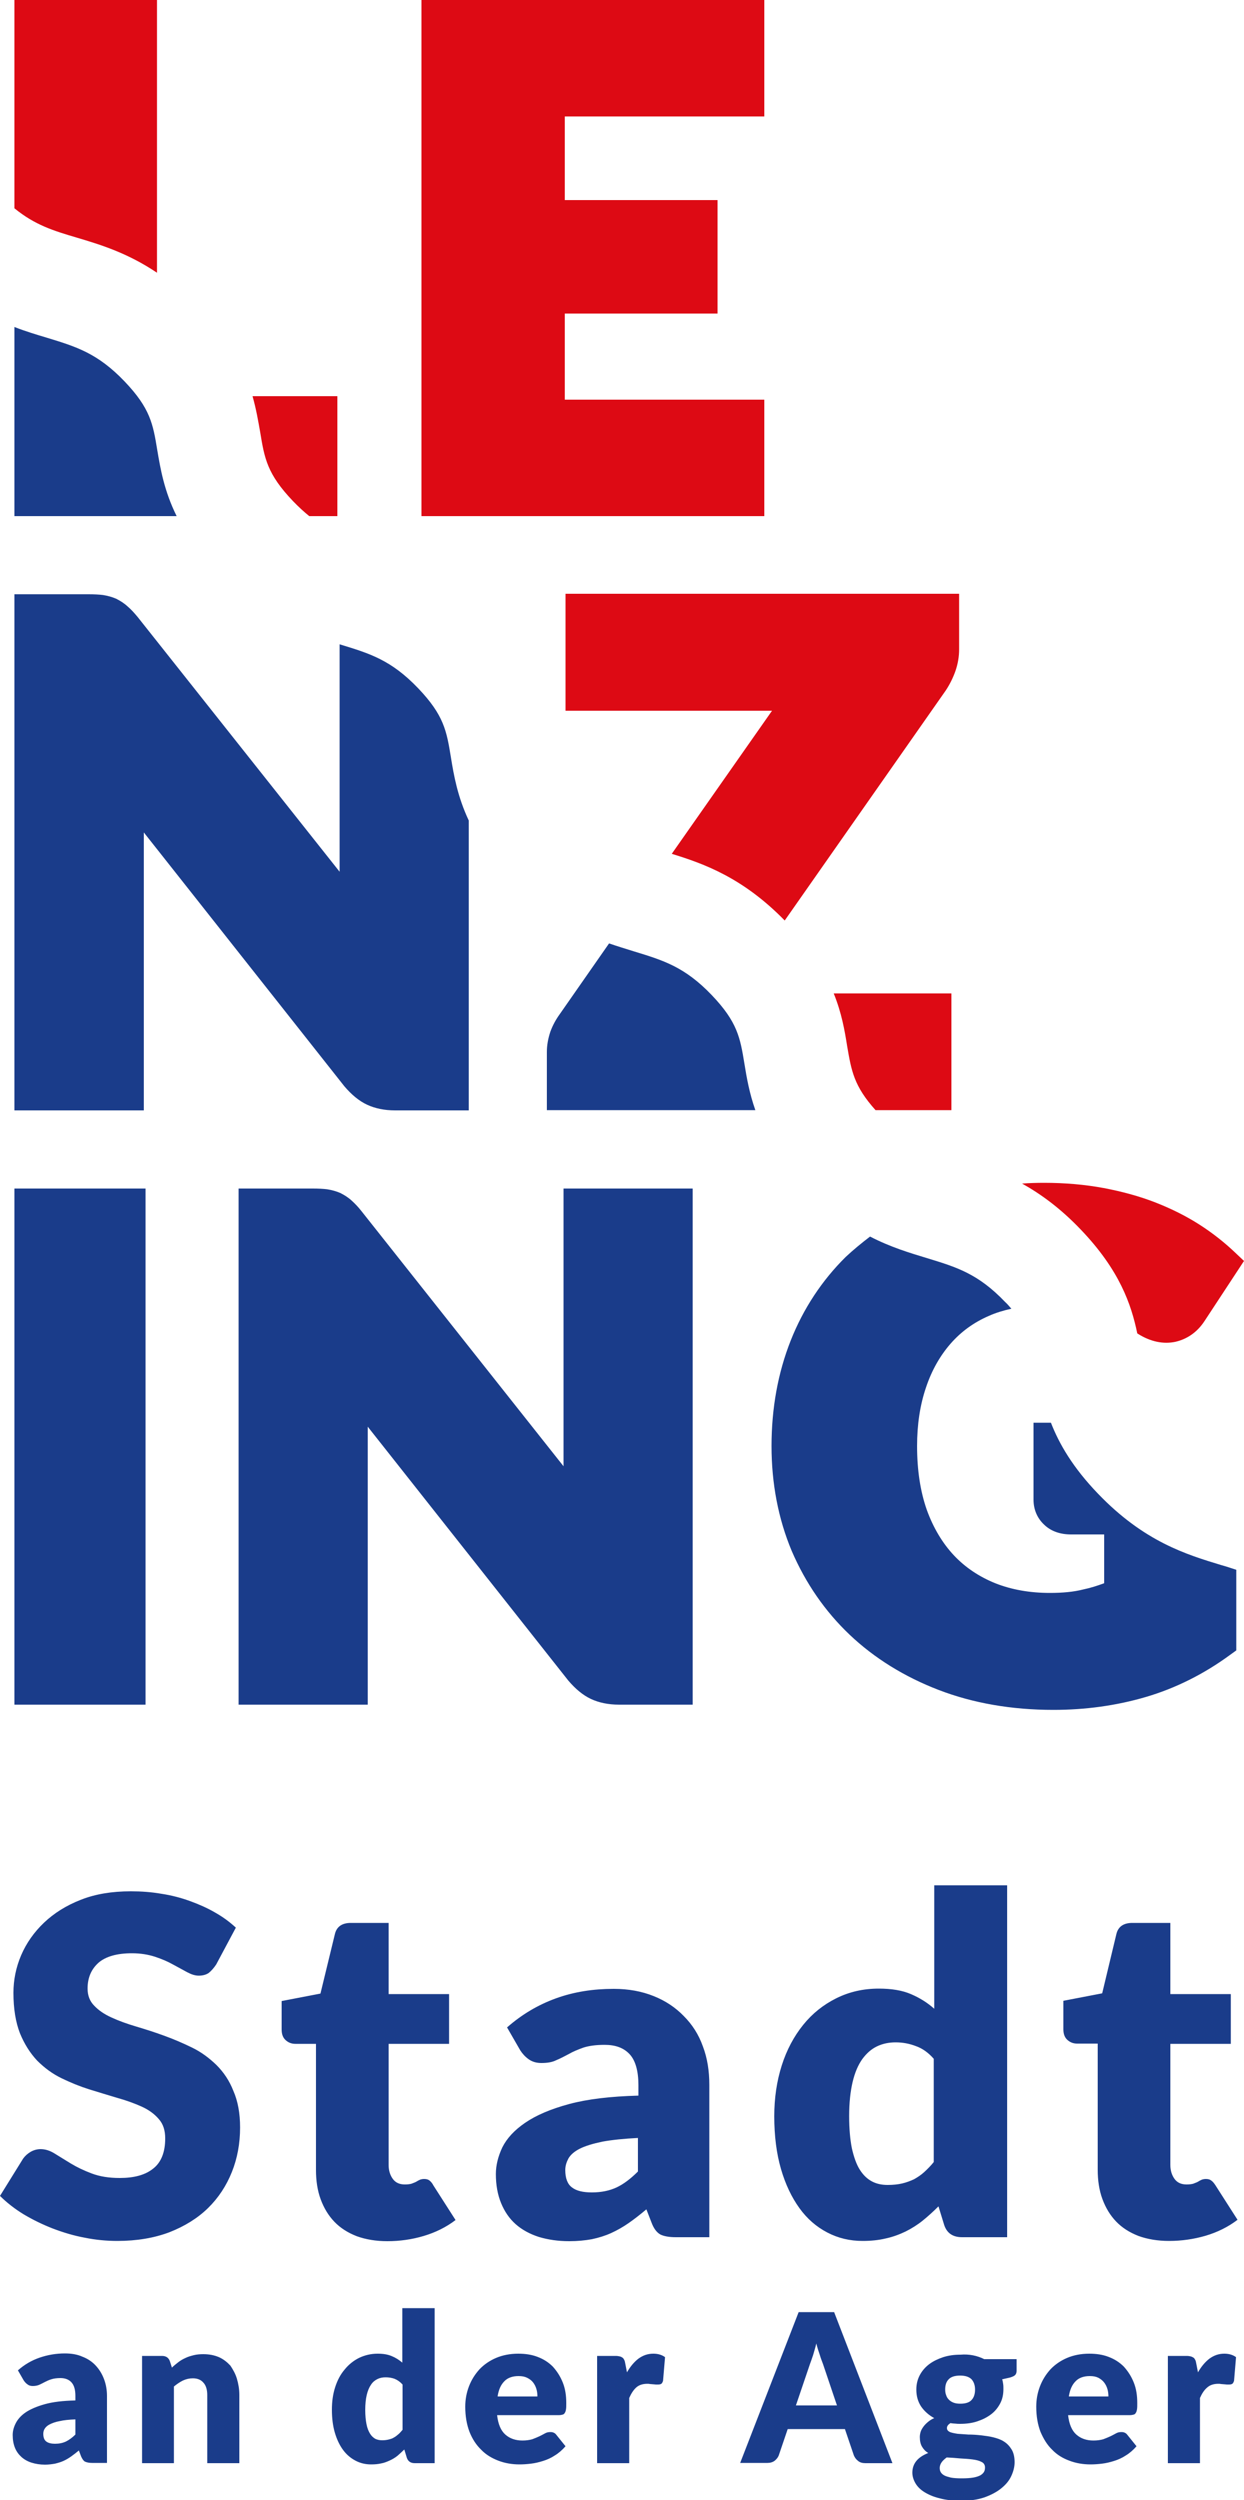
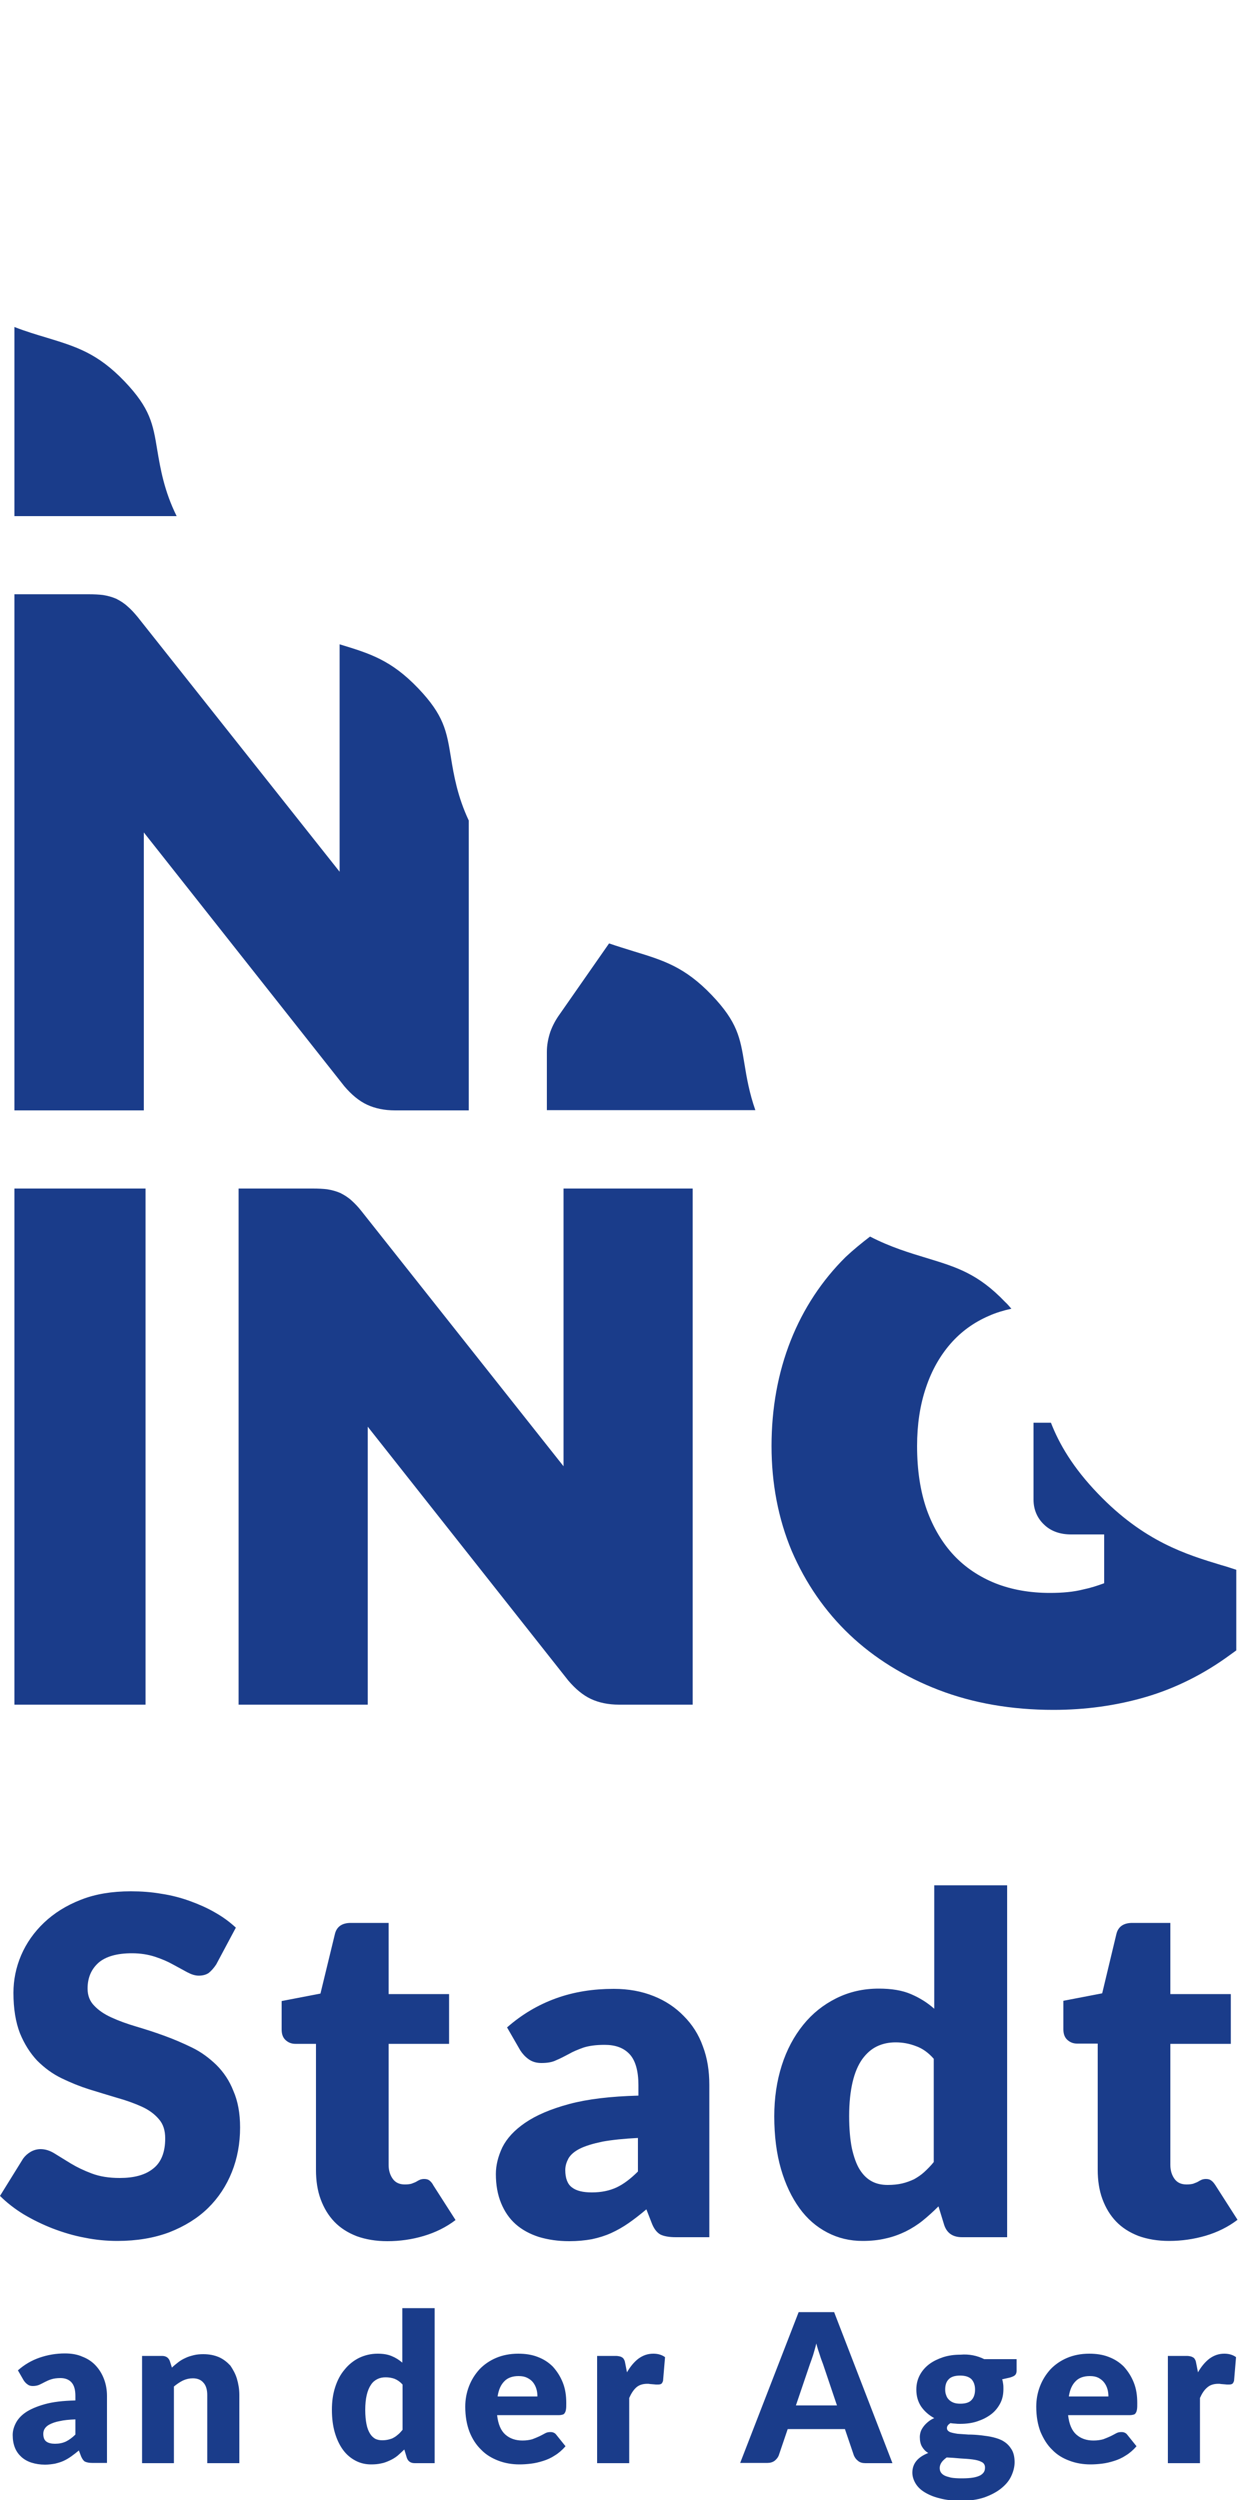
<svg xmlns="http://www.w3.org/2000/svg" id="Ebene_1" x="0px" y="0px" viewBox="0 0 500 1004.6" style="enable-background:new 0 0 500 1004.6;" xml:space="preserve">
  <style type="text/css">	.st0{fill:#DD0A14;}	.st1{fill:#1A3C8A;}</style>
  <g>
-     <path class="st0" d="M307.2,207.4H169.4V0h137.8v46.8H227v33.6h61.4V126H227v34.6h80.2V207.4z M104.6,173.8  c1.7,10.4,2.8,16.7,13.1,27.5c2.3,2.4,4.5,4.4,6.6,6.1h11.3v-48.2h-34.1C103,164.5,103.8,169.3,104.6,173.8z M5.8,83.7  c8.2,6.7,15.6,9,25.1,11.8c9.4,2.8,20.3,6.1,32.2,14.1V0H5.8V83.7z M340.5,420.4c1.7,9.9,2.7,16,11.4,25.7h30.5v-46.9h-47.3  C338.3,407.1,339.5,414.1,340.5,420.4z M496.4,503.3c-4.2-4-9-7.8-14.3-11.2c-5.3-3.4-11.3-6.4-17.7-8.9  c-6.4-2.5-13.4-4.4-20.8-5.8c-7.5-1.4-15.6-2.1-24-2.1c-3,0-5.9,0.1-8.8,0.3c7.5,4.2,15.4,9.9,23.6,18.5  c15.6,16.3,20.3,30.1,22.7,41.7c0.1,0.1,0.2,0.1,0.3,0.2c5.1,3.2,10.2,4.2,15,3.2c4.8-1.1,8.8-3.9,11.7-8.3l15.9-24.2L496.4,503.3z   M227.3,285.6h83L270,343.1c13,4,28.6,9.6,45.4,26.8l64.7-92.4c1.6-2.4,2.9-5,3.9-7.8c1-2.9,1.5-5.8,1.5-8.8v-22.3H227.3V285.6z" />
    <path class="st1" d="M95.2,955.8c0.6,2,1,4.2,1,6.6v27.4H83.3v-27.4c0-2.1-0.5-3.8-1.5-4.9c-1-1.2-2.4-1.8-4.3-1.8  c-1.4,0-2.7,0.3-4,0.9c-1.2,0.6-2.4,1.4-3.6,2.4v30.8H57.1v-43.1h8c1.6,0,2.7,0.7,3.2,2.2l0.8,2.5c0.8-0.8,1.7-1.5,2.6-2.2  c0.9-0.7,1.8-1.2,2.9-1.7c1-0.5,2.1-0.8,3.3-1.1s2.5-0.4,3.8-0.4c2.4,0,4.4,0.4,6.3,1.2c1.8,0.8,3.3,2,4.6,3.4  C93.6,952.1,94.6,953.8,95.2,955.8z M41.8,956c0.8,2.1,1.2,4.4,1.2,6.8v26.9H37c-1.2,0-2.1-0.2-2.8-0.5c-0.6-0.3-1.1-1-1.6-2.1  l-0.9-2.4c-1.1,0.9-2.1,1.7-3.1,2.4s-2,1.3-3.1,1.8c-1.1,0.5-2.2,0.8-3.4,1.1c-1.2,0.2-2.5,0.4-4,0.4c-2,0-3.8-0.3-5.4-0.8  c-1.6-0.5-3-1.3-4.1-2.3c-1.1-1-2-2.2-2.6-3.7c-0.6-1.5-0.9-3.2-0.9-5.1c0-1.6,0.4-3.1,1.2-4.7c0.8-1.6,2.1-3.1,4-4.4  c1.9-1.3,4.5-2.4,7.7-3.3c3.2-0.9,7.3-1.4,12.3-1.5v-1.8c0-2.5-0.5-4.3-1.6-5.5c-1-1.1-2.5-1.7-4.4-1.7c-1.5,0-2.8,0.2-3.7,0.5  c-1,0.3-1.8,0.7-2.6,1.1c-0.8,0.4-1.5,0.8-2.2,1.1c-0.7,0.3-1.6,0.5-2.6,0.5c-0.9,0-1.6-0.2-2.2-0.7c-0.6-0.4-1.1-1-1.5-1.6l-2.3-4  c2.6-2.3,5.5-4,8.7-5.1c3.2-1.1,6.6-1.7,10.2-1.7c2.6,0,5,0.4,7,1.3c2.1,0.8,3.9,2,5.3,3.5C39.9,952.1,41,953.9,41.8,956z   M30.4,972.2c-2.6,0.1-4.7,0.3-6.4,0.7c-1.7,0.3-3,0.8-4,1.3c-1,0.5-1.6,1.1-2,1.7c-0.4,0.6-0.6,1.3-0.6,2.1c0,1.5,0.4,2.5,1.2,3.1  c0.8,0.6,2,0.9,3.5,0.9c1.7,0,3.1-0.3,4.4-0.9c1.2-0.6,2.5-1.5,3.8-2.8V972.2z M87,829.8c-2.9-2.8-6.1-5.2-9.8-7  c-3.7-1.8-7.4-3.4-11.3-4.8c-3.8-1.4-7.6-2.6-11.3-3.7c-3.7-1.1-7-2.3-9.8-3.6c-2.9-1.3-5.2-2.9-6.9-4.7c-1.8-1.8-2.7-4.1-2.7-6.9  c0-4.4,1.5-7.8,4.4-10.4c2.9-2.5,7.4-3.8,13.4-3.8c3.5,0,6.5,0.5,9.3,1.4c2.7,0.9,5.1,1.9,7.2,3.1c2.1,1.1,4,2.2,5.7,3.1  c1.7,0.9,3.2,1.4,4.7,1.4c1.6,0,3-0.4,4-1.1c1-0.8,2-1.9,3-3.4l7.9-14.8c-2.5-2.3-5.2-4.3-8.4-6.1c-3.1-1.8-6.5-3.3-10.1-4.6  c-3.6-1.3-7.4-2.3-11.4-2.9c-4-0.7-8.1-1-12.3-1c-7.6,0-14.3,1.1-20.1,3.4c-5.9,2.3-10.8,5.4-14.8,9.2c-4,3.8-7.1,8.2-9.2,13.1  c-2.1,4.9-3.1,10-3.1,15.1c0,6.4,0.9,11.8,2.6,16.2c1.8,4.4,4.1,8,6.9,11c2.9,2.9,6.1,5.3,9.8,7.1c3.7,1.8,7.4,3.3,11.2,4.5  c3.8,1.2,7.6,2.3,11.2,3.4c3.6,1,6.9,2.2,9.8,3.5c2.9,1.3,5.2,3,6.9,5c1.8,2,2.6,4.6,2.6,7.8c0,5.5-1.6,9.6-4.8,12.1  c-3.2,2.6-7.7,3.8-13.5,3.8c-4.3,0-8-0.6-11.2-1.8c-3.2-1.2-5.9-2.5-8.4-4c-2.4-1.5-4.6-2.8-6.5-4c-1.9-1.2-3.8-1.8-5.7-1.8  c-1.4,0-2.8,0.4-4,1.1c-1.2,0.7-2.2,1.6-3,2.7L0,882.4c2.7,2.7,5.9,5.2,9.5,7.4c3.7,2.2,7.6,4.1,11.7,5.7c4.2,1.6,8.5,2.9,12.9,3.7  c4.4,0.9,8.8,1.3,13.1,1.3c7.8,0,14.8-1.2,20.9-3.5c6.1-2.4,11.3-5.6,15.5-9.7c4.2-4.1,7.4-9,9.6-14.5c2.2-5.5,3.3-11.5,3.3-17.9  c0-5.7-0.9-10.6-2.7-14.7C92.2,836.1,89.9,832.7,87,829.8z M299.2,427.4c-1.7-10.4-2.8-16.7-13.1-27.5  c-10.9-11.4-19.5-14-31.3-17.6c-3.2-1-6.5-2-10-3.2L225,407.5c-1.6,2.2-2.9,4.6-3.8,7.1c-0.9,2.7-1.4,5.4-1.4,8.1v23.4h83.8  C301.2,439.3,300.1,433,299.2,427.4z M341.5,656.9c9.9,9.4,22,16.9,35.8,22.2c13.8,5.3,29.3,8,46.1,8c12.8,0,25.3-1.7,37.2-5.2  c11.9-3.5,23.3-9.2,33.8-16.9l2.5-1.8v-32.4c-1.9-0.6-3.9-1.3-6.1-1.9c-13.8-4.2-30.9-9.3-49.5-28.7c-10.1-10.5-15.6-20-18.9-28.5  h-7v30.9c0,4,1.5,7.5,4.3,10.1c2.7,2.6,6.4,3.9,10.8,3.9h13.3v19.6c-2.7,1-5.5,1.9-8.4,2.5c-3.9,1-8.4,1.4-13.4,1.4  c-8.1,0-15.4-1.3-22-3.9c-6.4-2.6-12-6.3-16.6-11.2c-4.6-4.9-8.3-11.1-10.9-18.3c-2.6-7.4-3.9-16-3.9-25.6c0-8.7,1.2-16.6,3.6-23.6  c2.3-6.9,5.7-12.8,9.9-17.6c4.2-4.8,9.3-8.5,15.3-11.1c2.9-1.3,5.9-2.2,9.1-2.9c-0.8-0.9-1.5-1.8-2.5-2.7  c-10.9-11.4-19.5-14-31.3-17.6c-6.9-2.1-14.7-4.4-23-8.7c-3.4,2.6-6.7,5.3-9.8,8.2c-9.5,9.4-17,20.7-22.1,33.6  c-5.1,12.9-7.7,27.1-7.7,42.4c0,15,2.7,29.2,8.1,42.1C323.8,636.2,331.6,647.5,341.5,656.9z M141.4,482.5c-1.4-1.3-3-2.3-4.6-3.1  c-1.6-0.7-3.4-1.2-5.3-1.5c-1.6-0.2-3.5-0.3-5.8-0.3H95.9V685h51.9V574.2c0-0.3,0-0.6,0-0.9l80.6,102c2.9,3.4,5.9,5.9,9.1,7.4  c3.2,1.5,7,2.3,11.3,2.3h29.6V477.6h-51.9V587c0,0.7,0,1.5,0,2.2l-81.2-102.5C143.9,484.9,142.6,483.6,141.4,482.5z M55.3,247.9  c-1.5-1.8-2.7-3.1-4-4.2c-1.4-1.3-3-2.3-4.6-3.1c-1.6-0.7-3.4-1.2-5.3-1.5c-1.6-0.2-3.5-0.3-5.8-0.3H5.8v207.4h52V335.4  c0-0.3,0-0.6,0-0.9l80.6,102c2.9,3.4,5.9,5.9,9.1,7.4c3.2,1.5,7,2.3,11.3,2.3h29.6V329.7c-4.5-9.6-6-18.1-7.2-25.6  c-1.7-10.4-2.8-16.7-13.1-27.5c-10.9-11.4-19.5-14-31.3-17.6c-0.1,0-0.2-0.1-0.3-0.1v89.2c0,0.7,0,1.5,0,2.2L55.3,247.9z   M58.5,477.6H5.8V685h52.7V477.6z M63.2,180.8c-1.7-10.4-2.8-16.7-13.1-27.5c-10.9-11.4-19.5-14-31.3-17.6c-4-1.2-8.4-2.5-13-4.3  v76H71C66,197.3,64.5,188.5,63.2,180.8z M455.7,957.4c1,2.5,1.4,5.2,1.4,8.3c0,1,0,1.8-0.1,2.4c-0.1,0.6-0.2,1.1-0.5,1.5  c-0.2,0.4-0.5,0.6-0.9,0.7c-0.4,0.1-0.9,0.2-1.4,0.2h-24.9c0.4,3.6,1.5,6.2,3.3,7.8c1.8,1.6,4.1,2.4,6.9,2.4c1.5,0,2.8-0.2,3.9-0.5  c1.1-0.4,2-0.8,2.9-1.2c0.8-0.4,1.6-0.8,2.3-1.2c0.7-0.4,1.4-0.5,2.2-0.5c1,0,1.8,0.4,2.3,1.1l3.7,4.6c-1.3,1.5-2.8,2.8-4.3,3.7  c-1.5,1-3.1,1.7-4.7,2.2c-1.6,0.5-3.2,0.9-4.9,1.1c-1.6,0.2-3.2,0.3-4.6,0.3c-3,0-5.9-0.5-8.5-1.5c-2.7-1-5-2.4-6.9-4.4  c-2-1.9-3.5-4.4-4.7-7.2c-1.1-2.9-1.7-6.2-1.7-10.1c0-2.9,0.5-5.6,1.5-8.2c1-2.6,2.4-4.8,4.2-6.8c1.8-1.9,4.1-3.5,6.7-4.6  c2.6-1.1,5.6-1.7,8.9-1.7c2.9,0,5.5,0.4,7.8,1.3c2.4,0.9,4.4,2.2,6.1,3.9C453.4,952.9,454.7,954.9,455.7,957.4z M445.5,963  c0-1-0.1-2-0.4-3c-0.3-1-0.7-1.8-1.3-2.6c-0.6-0.8-1.4-1.4-2.3-1.9c-1-0.5-2.1-0.7-3.5-0.7c-2.4,0-4.4,0.7-5.7,2.1  c-1.4,1.4-2.3,3.4-2.7,6.1H445.5z M395.6,948h13v4.7c0,0.7-0.2,1.3-0.6,1.7c-0.4,0.4-1.1,0.7-2.1,1l-3.1,0.7  c0.2,0.6,0.3,1.2,0.4,1.9c0.1,0.6,0.1,1.3,0.1,2c0,2.2-0.4,4.1-1.3,5.8c-0.9,1.7-2.1,3.2-3.7,4.4c-1.6,1.2-3.4,2.1-5.5,2.8  c-2.1,0.7-4.4,1-6.9,1c-0.7,0-1.3,0-2-0.1c-0.6,0-1.3-0.1-1.9-0.2c-0.9,0.6-1.4,1.2-1.4,2c0,0.7,0.4,1.2,1.2,1.6  c0.8,0.3,1.8,0.5,3.1,0.7c1.3,0.1,2.7,0.2,4.3,0.3c1.6,0,3.3,0.1,5,0.3c1.7,0.2,3.4,0.4,5,0.8c1.6,0.4,3.1,0.9,4.3,1.7  c1.3,0.8,2.3,1.9,3.1,3.2c0.8,1.3,1.2,3.1,1.2,5.1c0,1.9-0.5,3.8-1.4,5.7c-0.9,1.9-2.3,3.5-4.2,5c-1.8,1.4-4.1,2.6-6.7,3.5  c-2.7,0.9-5.7,1.3-9.1,1.3c-3.4,0-6.3-0.3-8.8-1c-2.5-0.6-4.5-1.5-6.1-2.5c-1.6-1-2.8-2.2-3.6-3.6c-0.8-1.4-1.2-2.8-1.2-4.2  c0-1.9,0.6-3.5,1.7-4.8c1.1-1.3,2.7-2.3,4.7-3.1c-1.1-0.6-1.9-1.5-2.5-2.5c-0.6-1-0.9-2.3-0.9-3.9c0-0.6,0.1-1.3,0.3-2  s0.6-1.4,1.1-2.1c0.5-0.7,1.1-1.3,1.8-1.9c0.7-0.6,1.6-1.2,2.6-1.6c-2.2-1.2-4-2.8-5.3-4.7c-1.3-2-1.9-4.2-1.9-6.8  c0-2.2,0.5-4.1,1.4-5.8c0.9-1.7,2.2-3.2,3.8-4.4c1.6-1.2,3.5-2.1,5.6-2.8c2.2-0.7,4.5-1,7-1C389.5,945.9,392.8,946.6,395.6,948z   M380.5,987.5c-0.8,0.6-1.5,1.2-2,1.9c-0.5,0.7-0.8,1.5-0.8,2.3c0,0.6,0.1,1.2,0.4,1.7c0.3,0.5,0.7,0.9,1.4,1.3  c0.7,0.4,1.6,0.6,2.7,0.9c1.1,0.2,2.5,0.3,4.3,0.3c1.9,0,3.4-0.1,4.6-0.3c1.2-0.2,2.1-0.5,2.9-0.9c0.7-0.4,1.2-0.9,1.5-1.4  c0.3-0.5,0.4-1.1,0.4-1.8c0-1-0.5-1.8-1.4-2.2c-0.9-0.5-2.1-0.8-3.6-1c-1.5-0.2-3.1-0.3-4.9-0.4  C384.1,987.7,382.3,987.6,380.5,987.5z M391.9,960.2c0-1.7-0.5-3.1-1.4-4.1c-1-1-2.5-1.5-4.6-1.5c-2.1,0-3.7,0.5-4.6,1.5  c-1,1-1.4,2.4-1.4,4.1c0,0.8,0.1,1.6,0.4,2.3c0.2,0.7,0.6,1.3,1.1,1.8c0.5,0.5,1.1,0.9,1.9,1.2c0.8,0.3,1.7,0.4,2.7,0.4  c2.1,0,3.7-0.5,4.6-1.6C391.5,963.3,391.9,961.9,391.9,960.2z M486.1,947.8c-1.7,1.3-3.3,3.2-4.6,5.5l-0.7-3.6  c-0.1-0.6-0.2-1-0.4-1.4c-0.2-0.4-0.4-0.7-0.7-0.9c-0.3-0.2-0.7-0.4-1.1-0.5c-0.4-0.1-1-0.2-1.6-0.2h-7.6v43.1h12.9v-26.2  c0.8-1.8,1.7-3.2,2.9-4.2c1.1-1,2.6-1.5,4.5-1.5c0.3,0,0.7,0,1.1,0.1c0.4,0,0.8,0.1,1.2,0.1c0.4,0,0.8,0.1,1.1,0.1  c0.4,0,0.7,0,0.9,0c0.6,0,1-0.1,1.3-0.3c0.3-0.2,0.5-0.6,0.7-1.2l0.8-9.5c-1.2-0.9-2.8-1.4-4.7-1.4  C489.8,945.8,487.9,946.5,486.1,947.8z M484.6,898.4c4.7-1.4,9-3.5,12.8-6.4l-8.9-13.9c-0.6-0.9-1.1-1.5-1.7-1.9  c-0.5-0.4-1.2-0.6-2.1-0.6c-0.6,0-1.2,0.1-1.7,0.3c-0.5,0.2-1,0.5-1.5,0.8c-0.5,0.3-1.2,0.5-1.9,0.8c-0.7,0.2-1.6,0.3-2.7,0.3  c-2.1,0-3.7-0.7-4.8-2.2c-1.1-1.5-1.7-3.4-1.7-5.6v-48.7h24.3v-20h-24.3v-28.6h-15.3c-3.5,0-5.7,1.5-6.4,4.5L443,801l-15.6,3v11.4  c0,1.9,0.5,3.3,1.6,4.3c1.1,1,2.4,1.5,3.9,1.5h8.3v50.7c0,4.3,0.6,8.3,1.9,11.8c1.3,3.5,3.1,6.5,5.5,9c2.4,2.5,5.4,4.4,9,5.8  c3.6,1.3,7.7,2,12.3,2C474.9,900.5,479.8,899.8,484.6,898.4z M370.9,892.3c-2.1,1.7-4.5,3.2-6.9,4.4c-2.5,1.2-5.2,2.2-8,2.8  c-2.9,0.7-6,1-9.3,1c-5.1,0-9.8-1.1-14.2-3.4c-4.4-2.3-8.1-5.5-11.2-9.8c-3.1-4.3-5.6-9.5-7.4-15.7c-1.8-6.2-2.7-13.3-2.7-21.2  c0-7.3,1-14.1,3-20.4c2-6.3,4.9-11.7,8.6-16.3c3.7-4.6,8.1-8.1,13.3-10.7c5.2-2.6,10.9-3.9,17.1-3.9c5.1,0,9.4,0.7,12.9,2.2  c3.5,1.5,6.6,3.4,9.4,5.9v-49.6h29.3V899h-18.1c-3.7,0-6.1-1.6-7.2-4.9l-2.3-7.5C375.1,888.7,373,890.6,370.9,892.3z M367.4,875.7  c1.4-0.8,2.8-1.7,4.1-2.9c1.3-1.2,2.6-2.5,3.8-4v-41.5c-2.2-2.5-4.6-4.2-7.2-5.1c-2.6-1-5.3-1.5-8.1-1.5c-2.7,0-5.2,0.5-7.5,1.6  c-2.3,1.1-4.2,2.8-5.9,5.1c-1.7,2.4-3,5.4-3.9,9.2c-0.9,3.8-1.4,8.4-1.4,13.7c0,5.2,0.4,9.5,1.1,13c0.8,3.5,1.8,6.4,3.2,8.6  c1.4,2.2,3,3.7,4.9,4.7c1.9,1,4,1.4,6.3,1.4c2.1,0,4.1-0.2,5.8-0.6C364.3,877,365.9,876.4,367.4,875.7z M161.8,927.5h12.9v62.3h-8  c-1.6,0-2.7-0.7-3.2-2.2l-1-3.3c-0.9,0.9-1.8,1.7-2.7,2.5c-1,0.8-2,1.4-3.1,1.9c-1.1,0.5-2.3,1-3.5,1.2c-1.3,0.3-2.6,0.4-4.1,0.4  c-2.2,0-4.3-0.5-6.2-1.5c-1.9-1-3.6-2.4-5-4.3c-1.4-1.9-2.5-4.2-3.3-6.9c-0.8-2.7-1.2-5.8-1.2-9.3c0-3.2,0.4-6.2,1.3-9  c0.9-2.8,2.1-5.1,3.8-7.1c1.6-2,3.6-3.6,5.8-4.7c2.3-1.1,4.8-1.7,7.5-1.7c2.2,0,4.1,0.3,5.7,1c1.5,0.6,2.9,1.5,4.2,2.6V927.5z   M161.8,958.2c-1-1.1-2-1.8-3.2-2.3c-1.1-0.4-2.3-0.6-3.6-0.6c-1.2,0-2.3,0.2-3.3,0.7c-1,0.5-1.9,1.2-2.6,2.3  c-0.7,1-1.3,2.4-1.7,4.1c-0.4,1.7-0.6,3.7-0.6,6c0,2.3,0.2,4.2,0.5,5.7c0.3,1.6,0.8,2.8,1.4,3.8c0.6,1,1.3,1.6,2.1,2.1  c0.8,0.4,1.8,0.6,2.8,0.6c0.9,0,1.8-0.1,2.6-0.3c0.8-0.2,1.5-0.4,2.1-0.8c0.6-0.3,1.2-0.8,1.8-1.3c0.6-0.5,1.1-1.1,1.7-1.8V958.2z   M335.3,929.2l23.4,60.6h-10.9c-1.2,0-2.2-0.3-2.9-0.9c-0.8-0.6-1.3-1.3-1.7-2.2l-3.6-10.6h-23l-3.6,10.6c-0.3,0.8-0.9,1.5-1.6,2.1  c-0.8,0.6-1.8,0.9-2.9,0.9h-11l23.5-60.6H335.3z M336.4,966.6l-5.6-16.6c-0.4-1.1-0.9-2.3-1.3-3.7c-0.5-1.4-1-3-1.4-4.6  c-0.4,1.7-0.9,3.3-1.3,4.7c-0.5,1.4-0.9,2.7-1.3,3.7l-5.6,16.5H336.4z M172.6,876.2c-0.5-0.4-1.2-0.6-2.1-0.6  c-0.6,0-1.2,0.1-1.7,0.3c-0.5,0.2-1,0.5-1.5,0.8c-0.5,0.3-1.2,0.5-1.9,0.8c-0.7,0.2-1.6,0.3-2.7,0.3c-2.1,0-3.7-0.7-4.8-2.2  c-1.1-1.5-1.7-3.4-1.7-5.6v-48.7h24.3v-20h-24.3v-28.6H141c-3.5,0-5.7,1.5-6.4,4.5l-5.8,23.9l-15.6,3v11.4c0,1.9,0.5,3.3,1.6,4.3  c1.1,1,2.4,1.5,3.9,1.5h8.3v50.7c0,4.3,0.6,8.3,1.9,11.8c1.3,3.5,3.1,6.5,5.5,9c2.4,2.5,5.4,4.4,9,5.8c3.6,1.3,7.7,2,12.3,2  c5,0,9.9-0.7,14.6-2.1c4.7-1.4,9-3.5,12.8-6.4l-8.9-13.9C173.7,877.2,173.1,876.6,172.6,876.2z M226.2,957.4c1,2.5,1.4,5.2,1.4,8.3  c0,1,0,1.8-0.1,2.4c-0.1,0.6-0.2,1.1-0.5,1.5c-0.2,0.4-0.5,0.6-0.9,0.7c-0.4,0.1-0.8,0.2-1.4,0.2h-24.9c0.4,3.6,1.5,6.2,3.3,7.8  c1.8,1.6,4.1,2.4,6.9,2.4c1.5,0,2.8-0.2,3.9-0.5c1.1-0.4,2-0.8,2.9-1.2c0.8-0.4,1.6-0.8,2.3-1.2c0.7-0.4,1.4-0.5,2.2-0.5  c1,0,1.8,0.4,2.3,1.1l3.7,4.6c-1.3,1.5-2.8,2.8-4.3,3.7c-1.5,1-3.1,1.7-4.7,2.2c-1.6,0.5-3.2,0.9-4.9,1.1c-1.6,0.2-3.2,0.3-4.6,0.3  c-3,0-5.9-0.5-8.5-1.5c-2.6-1-5-2.4-6.9-4.4c-2-1.9-3.6-4.4-4.7-7.2c-1.1-2.9-1.7-6.2-1.7-10.1c0-2.9,0.5-5.6,1.5-8.2  c1-2.6,2.4-4.8,4.2-6.8c1.8-1.9,4.1-3.5,6.7-4.6c2.6-1.1,5.6-1.7,8.9-1.7c2.9,0,5.5,0.4,7.8,1.3c2.4,0.9,4.4,2.2,6.1,3.9  C223.9,952.9,225.2,954.9,226.2,957.4z M216,963c0-1-0.1-2-0.4-3c-0.3-1-0.7-1.8-1.3-2.6c-0.6-0.8-1.4-1.4-2.4-1.9  c-1-0.5-2.1-0.7-3.5-0.7c-2.4,0-4.4,0.7-5.7,2.1c-1.4,1.4-2.3,3.4-2.7,6.1H216z M256.6,947.8c-1.7,1.3-3.3,3.2-4.6,5.5l-0.7-3.6  c-0.1-0.6-0.2-1-0.4-1.4c-0.2-0.4-0.4-0.7-0.7-0.9c-0.3-0.2-0.6-0.4-1.1-0.5c-0.4-0.1-1-0.2-1.6-0.2H240v43.1h12.9v-26.2  c0.8-1.8,1.7-3.2,2.8-4.2c1.1-1,2.6-1.5,4.5-1.5c0.3,0,0.7,0,1.1,0.1c0.4,0,0.8,0.1,1.2,0.1c0.4,0,0.8,0.1,1.1,0.1  c0.4,0,0.7,0,0.9,0c0.6,0,1-0.1,1.3-0.3c0.3-0.2,0.5-0.6,0.7-1.2l0.8-9.5c-1.2-0.9-2.8-1.4-4.7-1.4  C260.3,945.8,258.4,946.5,256.6,947.8z M282.5,822.3c1.8,4.7,2.6,9.9,2.6,15.5V899h-13.4c-2.8,0-4.9-0.4-6.3-1.1  c-1.4-0.8-2.6-2.3-3.5-4.7l-2.1-5.4c-2.5,2.1-4.8,3.9-7.1,5.5c-2.3,1.6-4.6,2.9-7,4c-2.4,1.1-5,1.9-7.8,2.5  c-2.7,0.5-5.8,0.8-9.1,0.8c-4.5,0-8.5-0.6-12.2-1.7c-3.7-1.2-6.8-2.9-9.3-5.1c-2.6-2.3-4.5-5.1-5.9-8.5c-1.4-3.4-2.1-7.3-2.1-11.7  c0-3.5,0.9-7.1,2.6-10.7c1.8-3.6,4.8-6.9,9.2-9.9c4.4-3,10.2-5.5,17.6-7.5c7.4-2,16.7-3.1,27.9-3.4v-4.2c0-5.7-1.2-9.9-3.5-12.4  c-2.4-2.6-5.7-3.8-10.1-3.8c-3.5,0-6.3,0.4-8.5,1.1c-2.2,0.8-4.2,1.6-5.9,2.6c-1.7,0.9-3.4,1.8-5.1,2.5c-1.6,0.8-3.6,1.1-5.9,1.1  c-2,0-3.7-0.5-5.1-1.5c-1.4-1-2.5-2.2-3.4-3.6l-5.3-9.2c5.9-5.2,12.5-9.1,19.7-11.7s14.9-3.8,23.2-3.8c5.9,0,11.3,1,16,2.9  c4.8,1.9,8.8,4.6,12.1,8C278.2,813.5,280.8,817.5,282.5,822.3z M256.6,859.1c-5.9,0.3-10.7,0.8-14.5,1.5c-3.8,0.8-6.8,1.7-9,2.8  c-2.2,1.1-3.7,2.4-4.6,3.9c-0.8,1.5-1.3,3-1.3,4.7c0,3.3,0.9,5.7,2.7,7c1.8,1.4,4.5,2,8,2c3.8,0,7.1-0.7,9.9-2  c2.8-1.3,5.7-3.5,8.6-6.4V859.1z" />
  </g>
</svg>